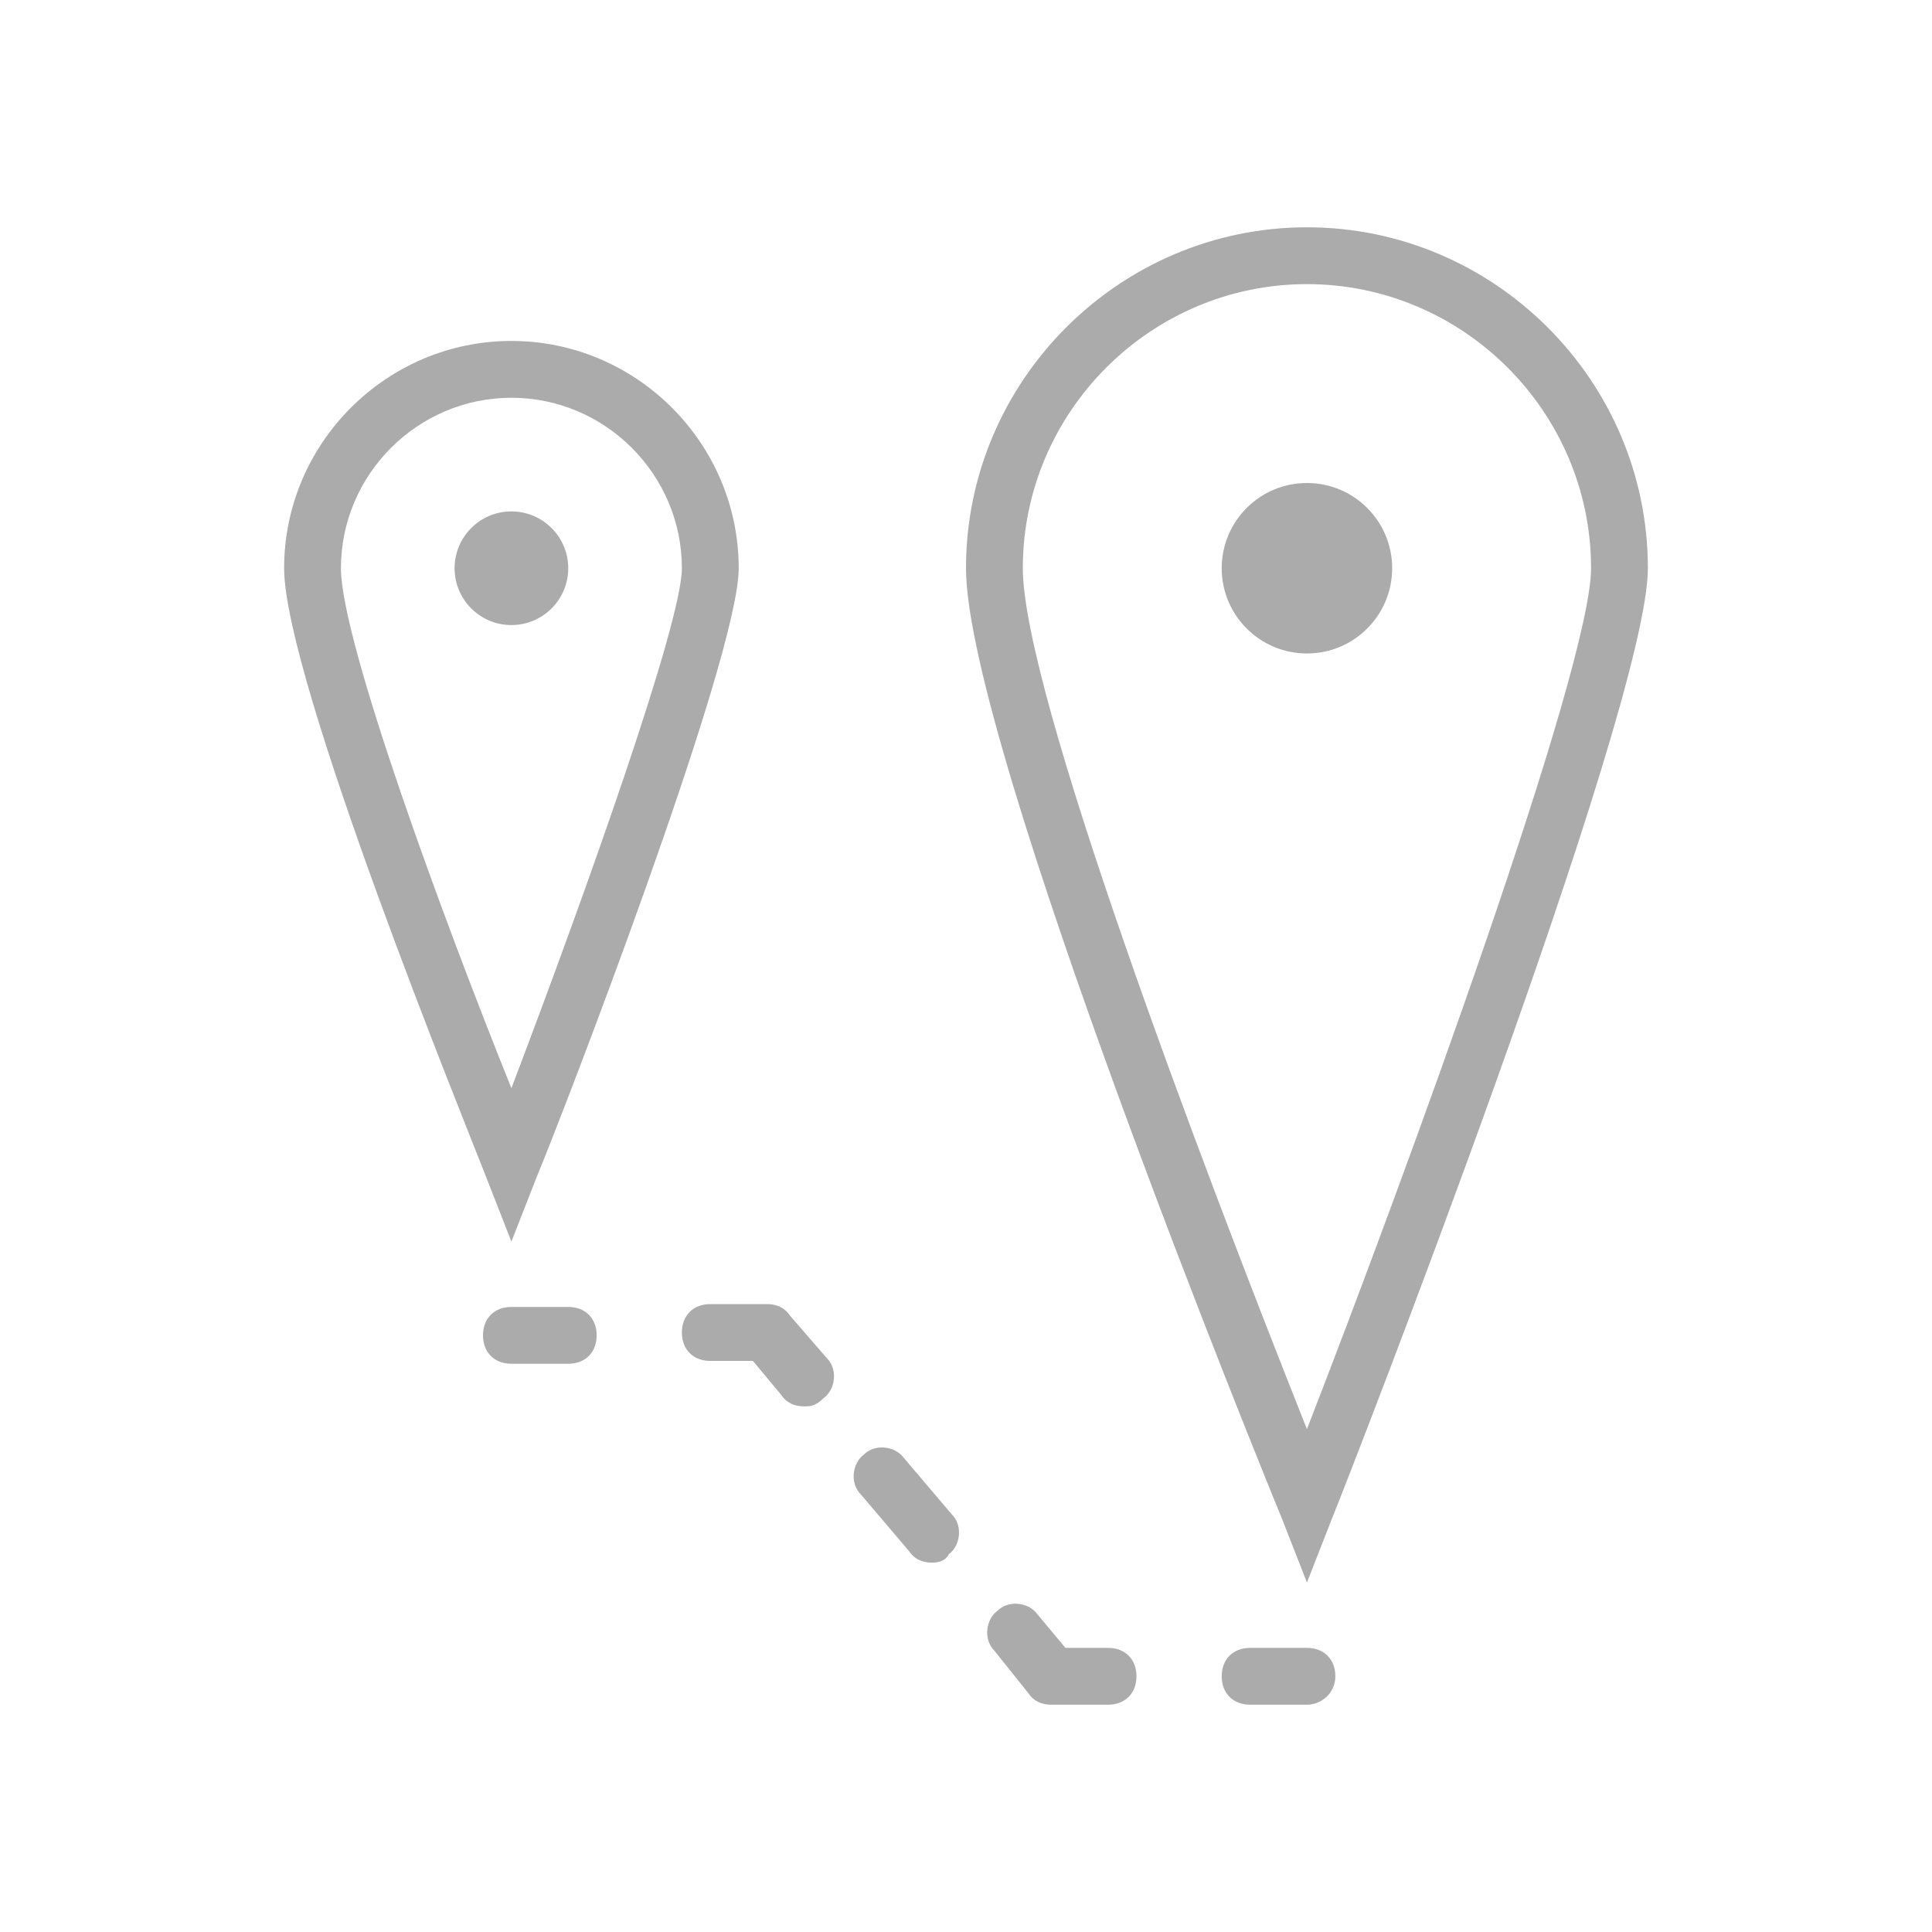
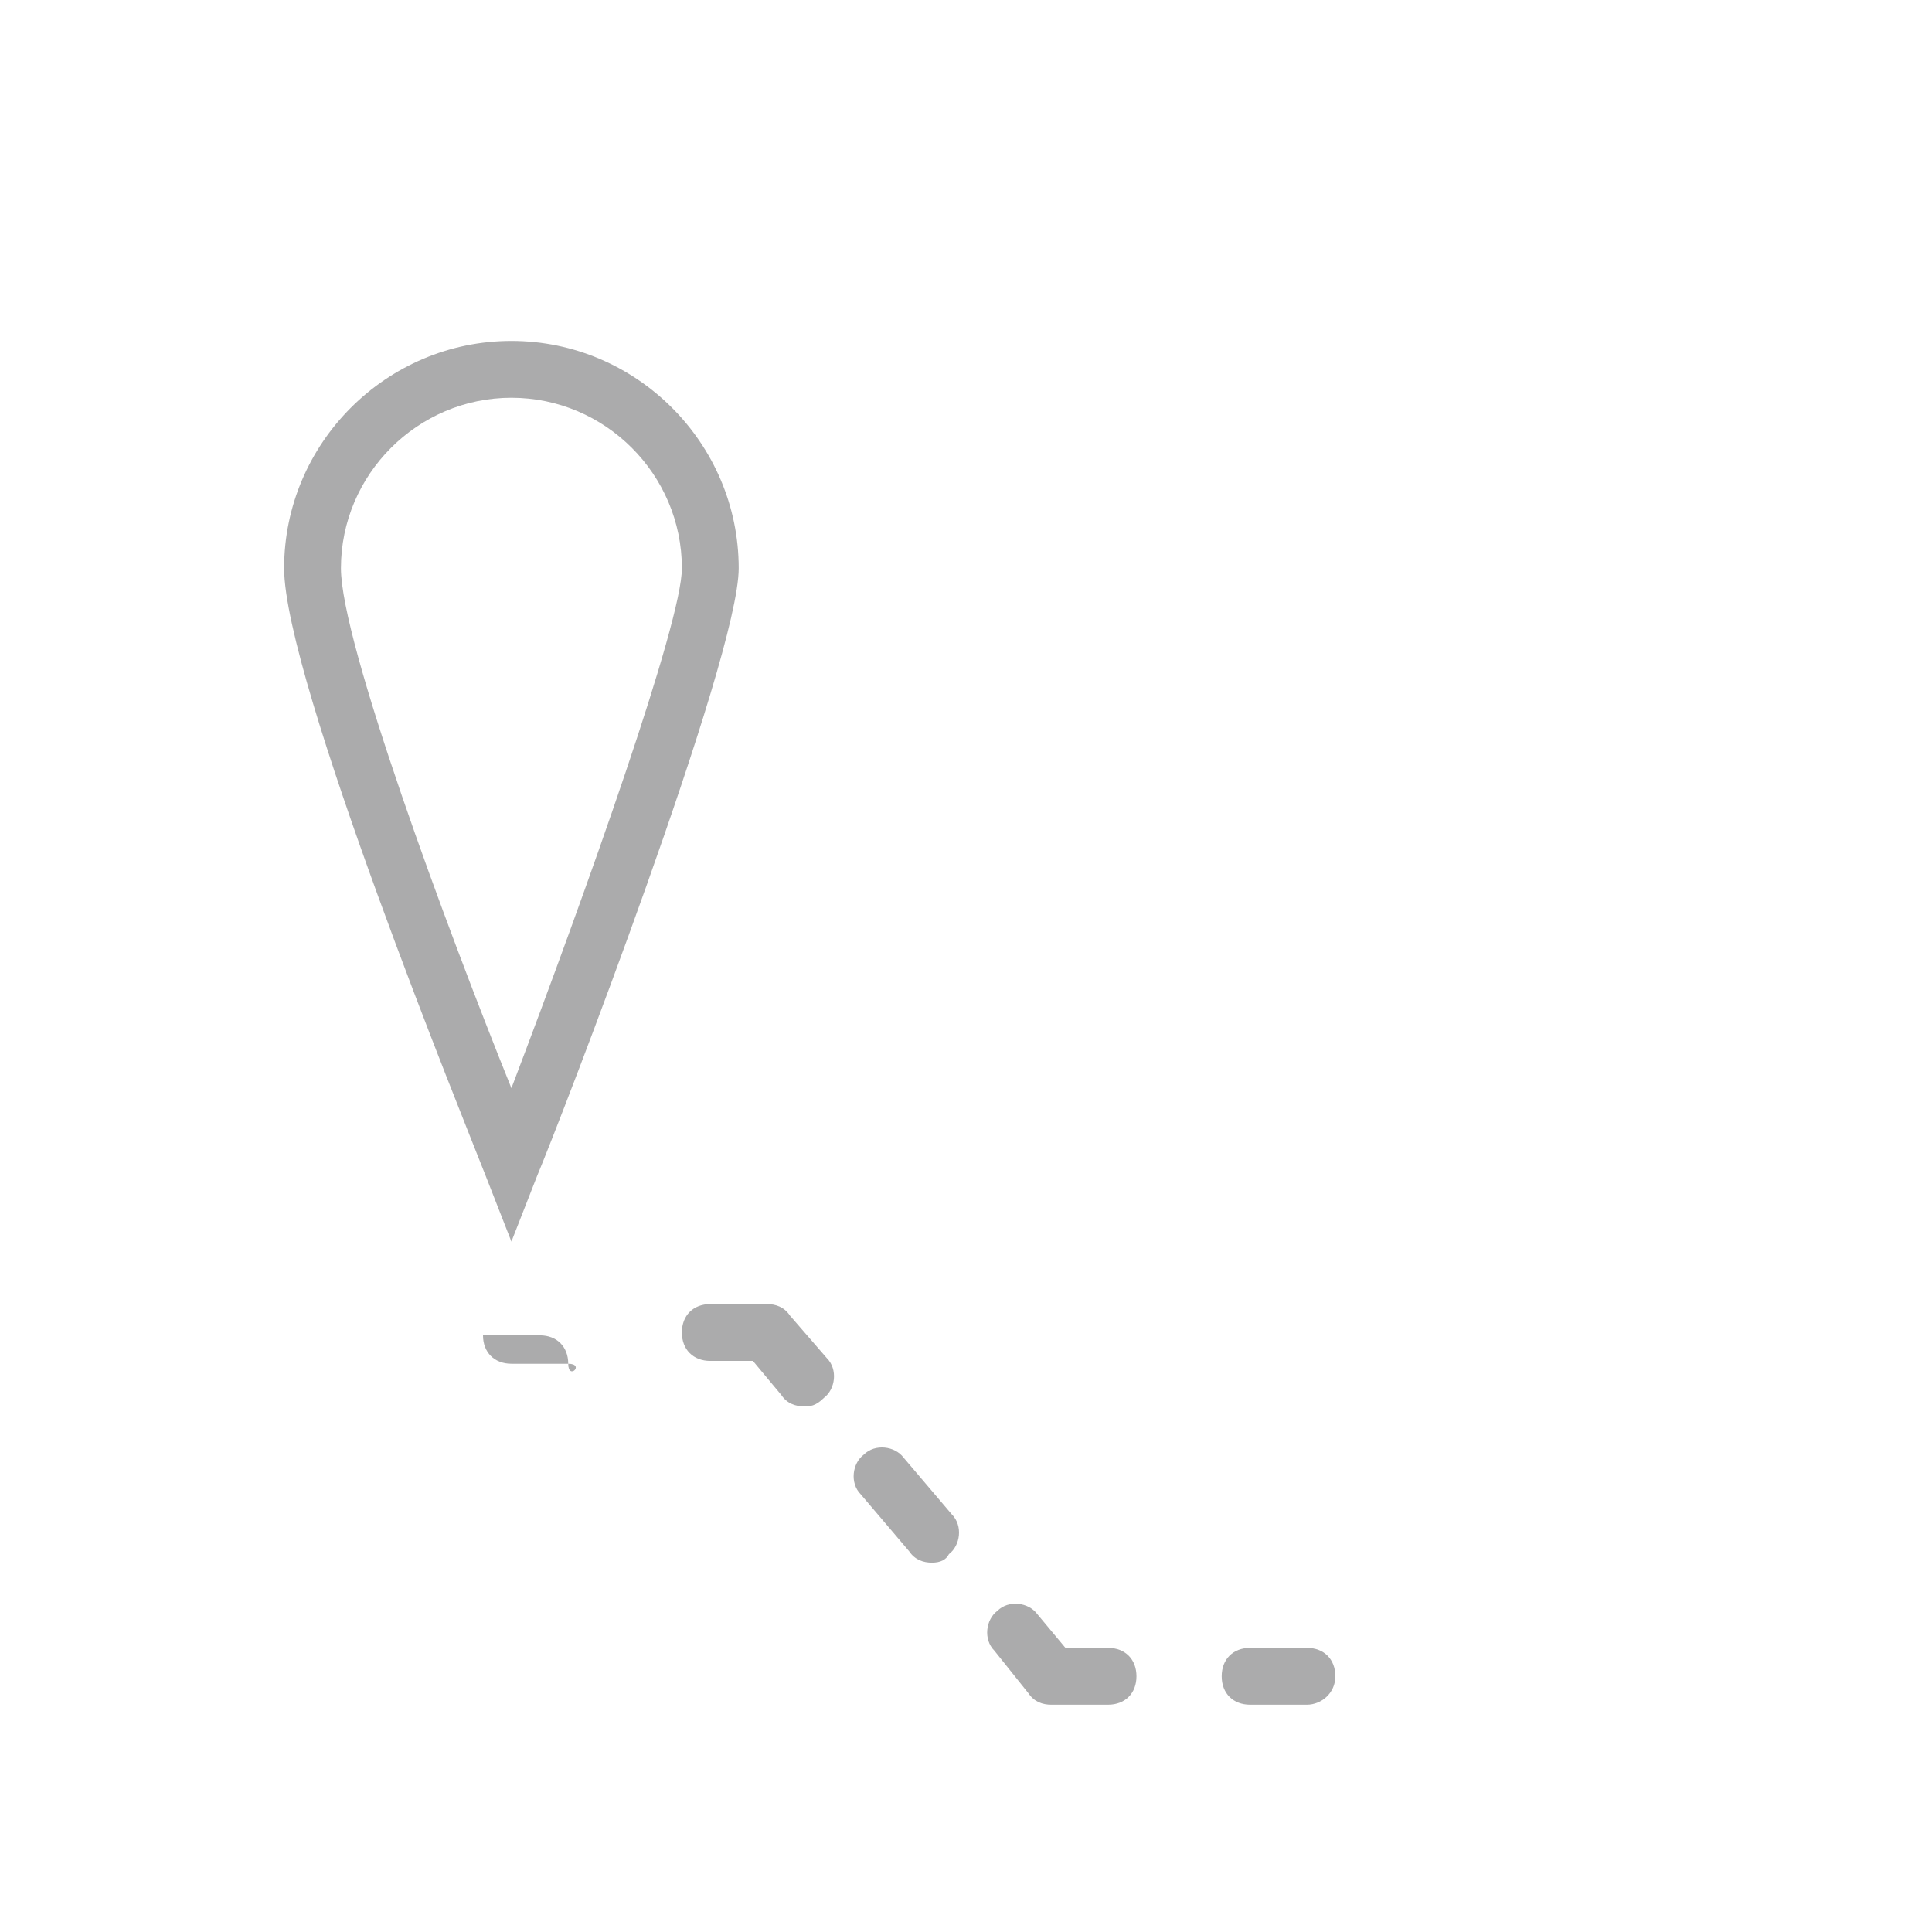
<svg xmlns="http://www.w3.org/2000/svg" width="40px" height="40px" version="1.1" id="DPD" x="0px" y="0px" viewBox="0 0 68 68" style="enable-background:new 0 0 68 68;" xml:space="preserve">
  <style type="text/css">
	.st0{fill:none;}
	.st1{fill:#ababac;}
</style>
  <g>
    <g id="Place_2_">
      <rect id="XMLID_46_" x="0" class="st0" width="68" height="68" />
-       <path class="st1" d="M46,55.7l-0.9-2.3C44.6,52.2,34,26.2,34,20c0-6.6,5.4-12,12-12s12,5.4,12,12c0,5-10.6,32.2-11.1,33.4L46,55.7    z M46,10c-5.5,0-10,4.5-10,10c0,4.3,6.1,20.5,10,30.3c3.5-9,10-26.8,10-30.3C56,14.5,51.5,10,46,10z" />
-       <circle id="XMLID_35_" class="st1" cx="46" cy="20" r="3" />
      <path class="st1" d="M18,43.7l-0.9-2.3C16.4,39.6,10,23.9,10,20c0-4.4,3.6-8,8-8s8,3.6,8,8c0,3.2-6.3,19.5-7.1,21.4L18,43.7z     M18,14c-3.3,0-6,2.7-6,6c0,2.6,3.7,12.6,6,18.3c2.7-7.1,6-16.4,6-18.3C24,16.7,21.3,14,18,14z" />
-       <circle id="XMLID_24_" class="st1" cx="18" cy="20" r="2" />
    </g>
    <g>
-       <path class="st1" d="M20,48h-2c-0.6,0-1-0.4-1-1s0.4-1,1-1h2c0.6,0,1,0.4,1,1S20.6,48,20,48z" />
+       <path class="st1" d="M20,48h-2c-0.6,0-1-0.4-1-1h2c0.6,0,1,0.4,1,1S20.6,48,20,48z" />
      <path class="st1" d="M28.3,49.5c-0.3,0-0.6-0.1-0.8-0.4l-1-1.2H25c-0.6,0-1-0.4-1-1s0.4-1,1-1h2c0.3,0,0.6,0.1,0.8,0.4l1.3,1.5    c0.4,0.4,0.3,1.1-0.1,1.4C28.7,49.5,28.5,49.5,28.3,49.5z" />
      <path class="st1" d="M32.8,55c-0.3,0-0.6-0.1-0.8-0.4l-1.7-2c-0.4-0.4-0.3-1.1,0.1-1.4c0.4-0.4,1.1-0.3,1.4,0.1l1.7,2    c0.4,0.4,0.3,1.1-0.1,1.4C33.3,54.9,33.1,55,32.8,55z" />
      <path class="st1" d="M39,60h-2c-0.3,0-0.6-0.1-0.8-0.4L35,58.1c-0.4-0.4-0.3-1.1,0.1-1.4c0.4-0.4,1.1-0.3,1.4,0.1l1,1.2H39    c0.6,0,1,0.4,1,1S39.6,60,39,60z" />
      <path class="st1" d="M46,60h-2c-0.6,0-1-0.4-1-1s0.4-1,1-1h2c0.6,0,1,0.4,1,1S46.5,60,46,60z" />
    </g>
  </g>
</svg>